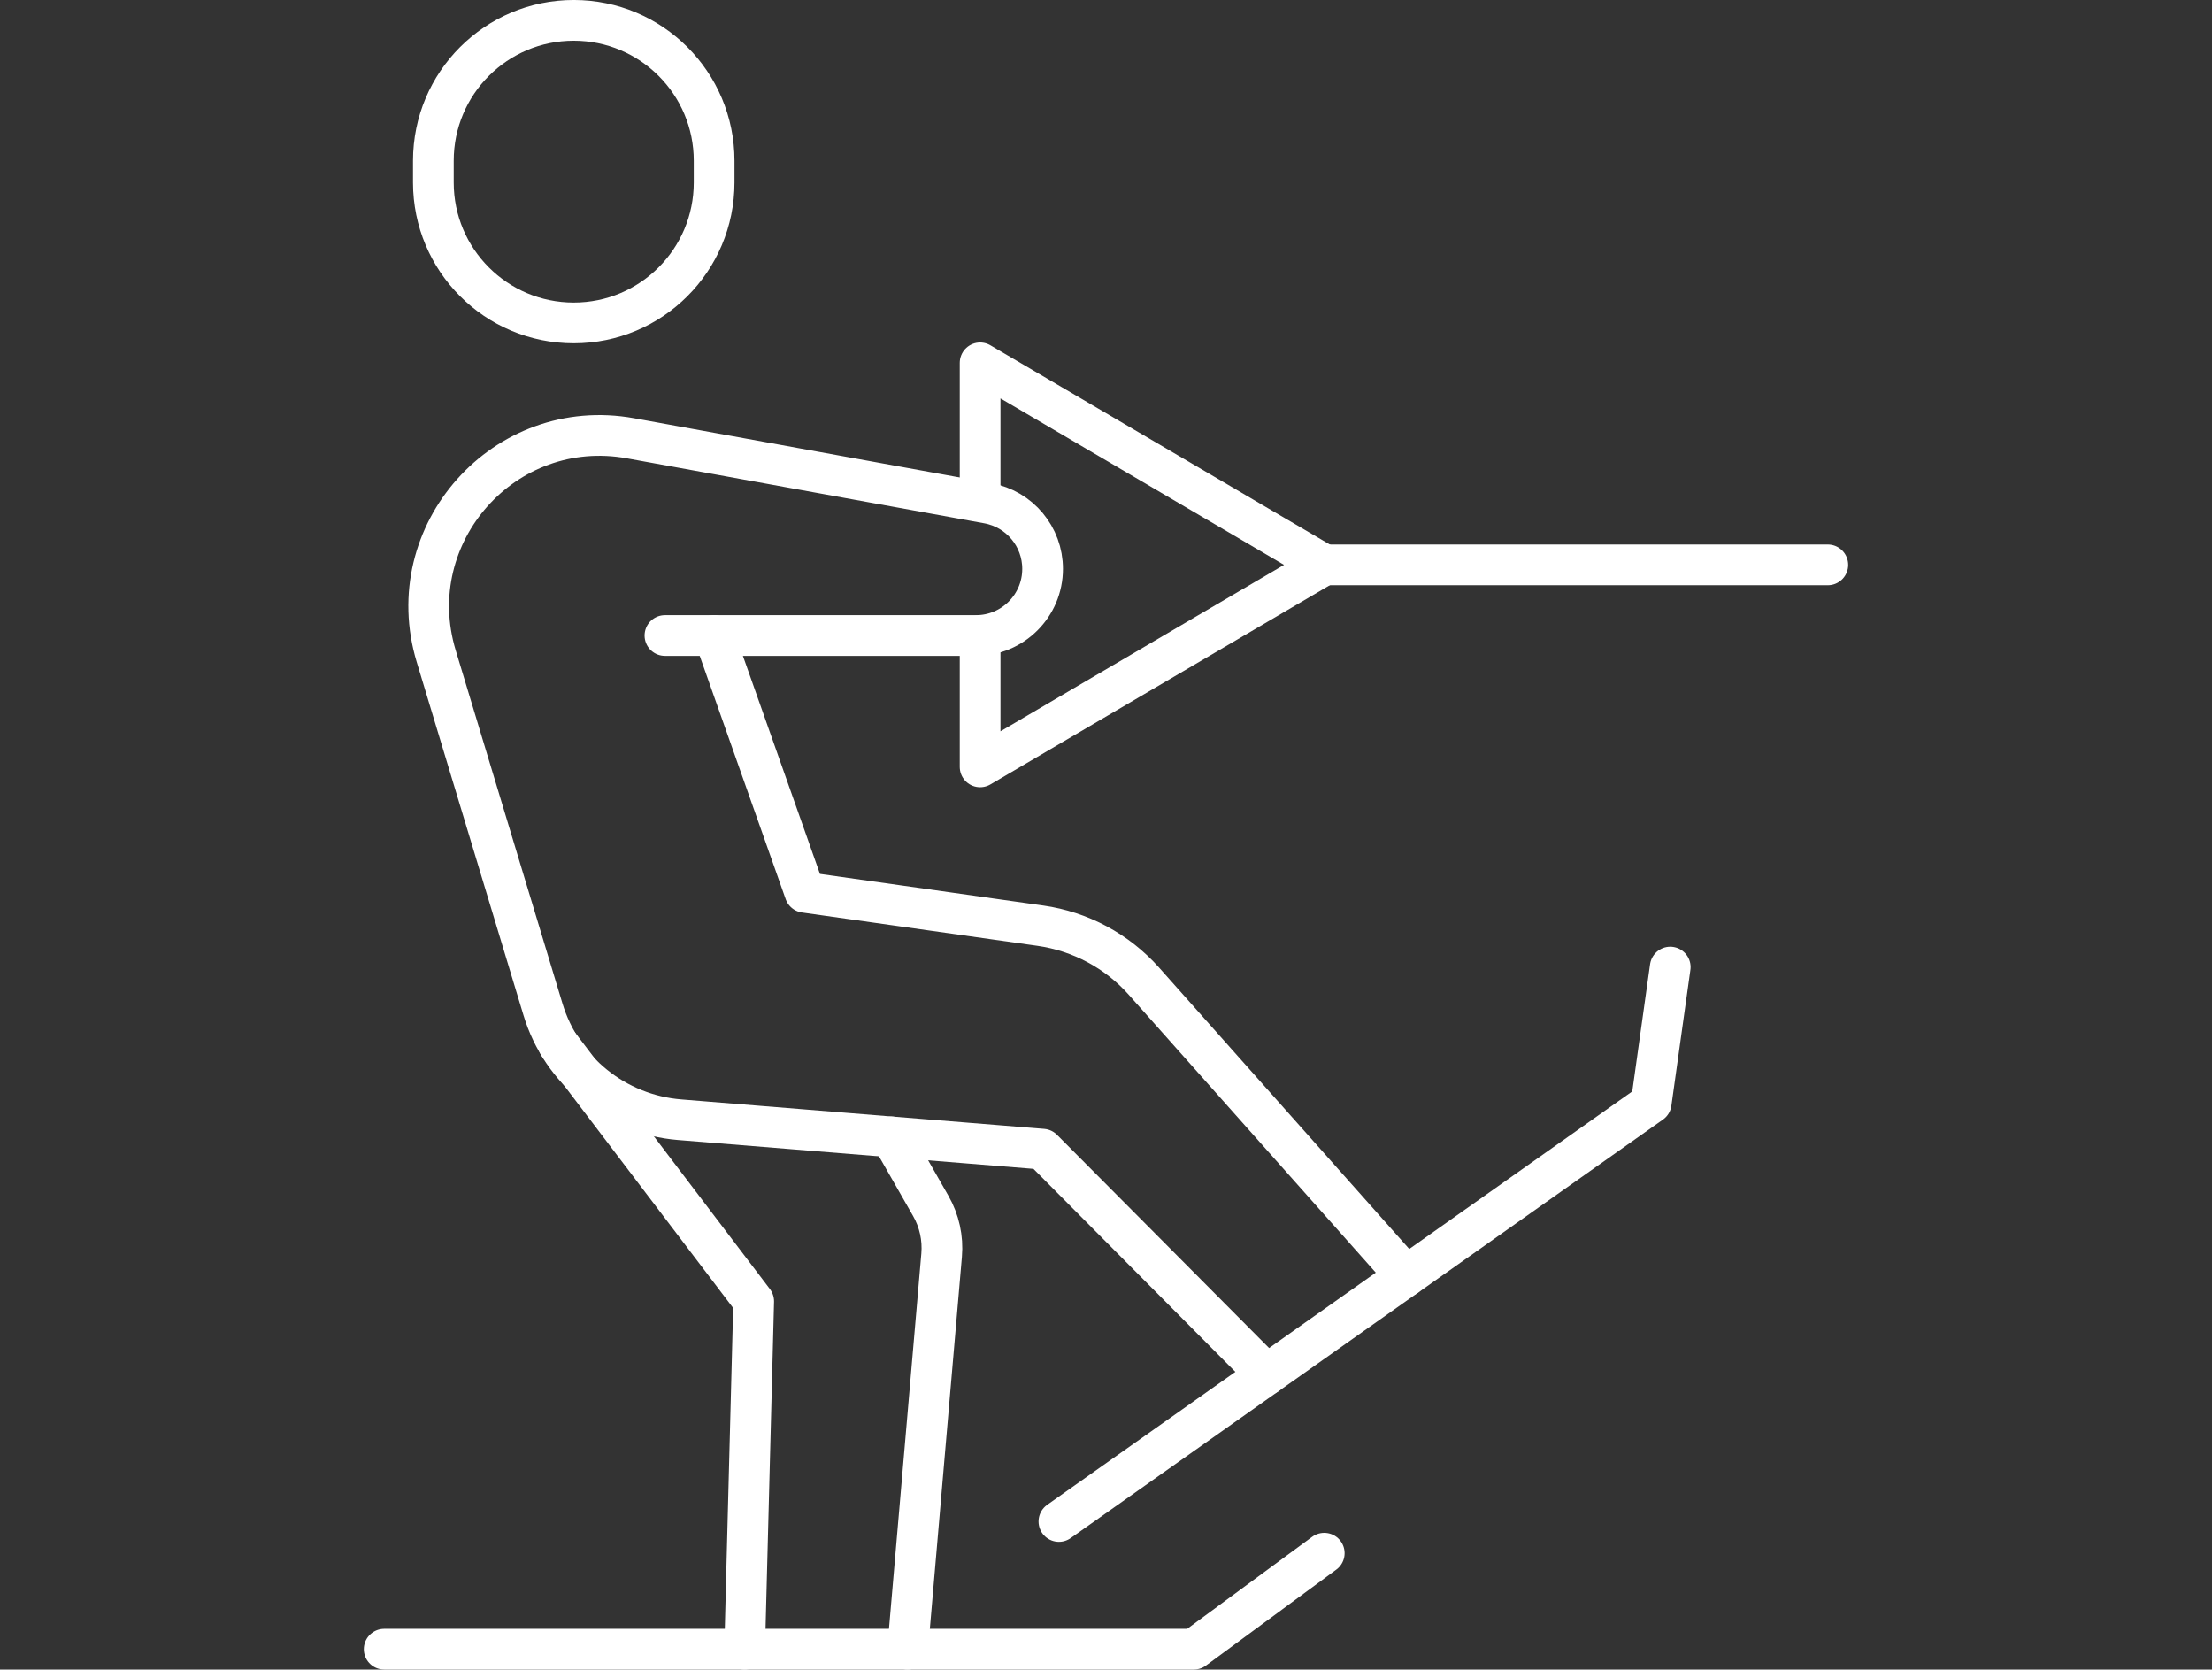
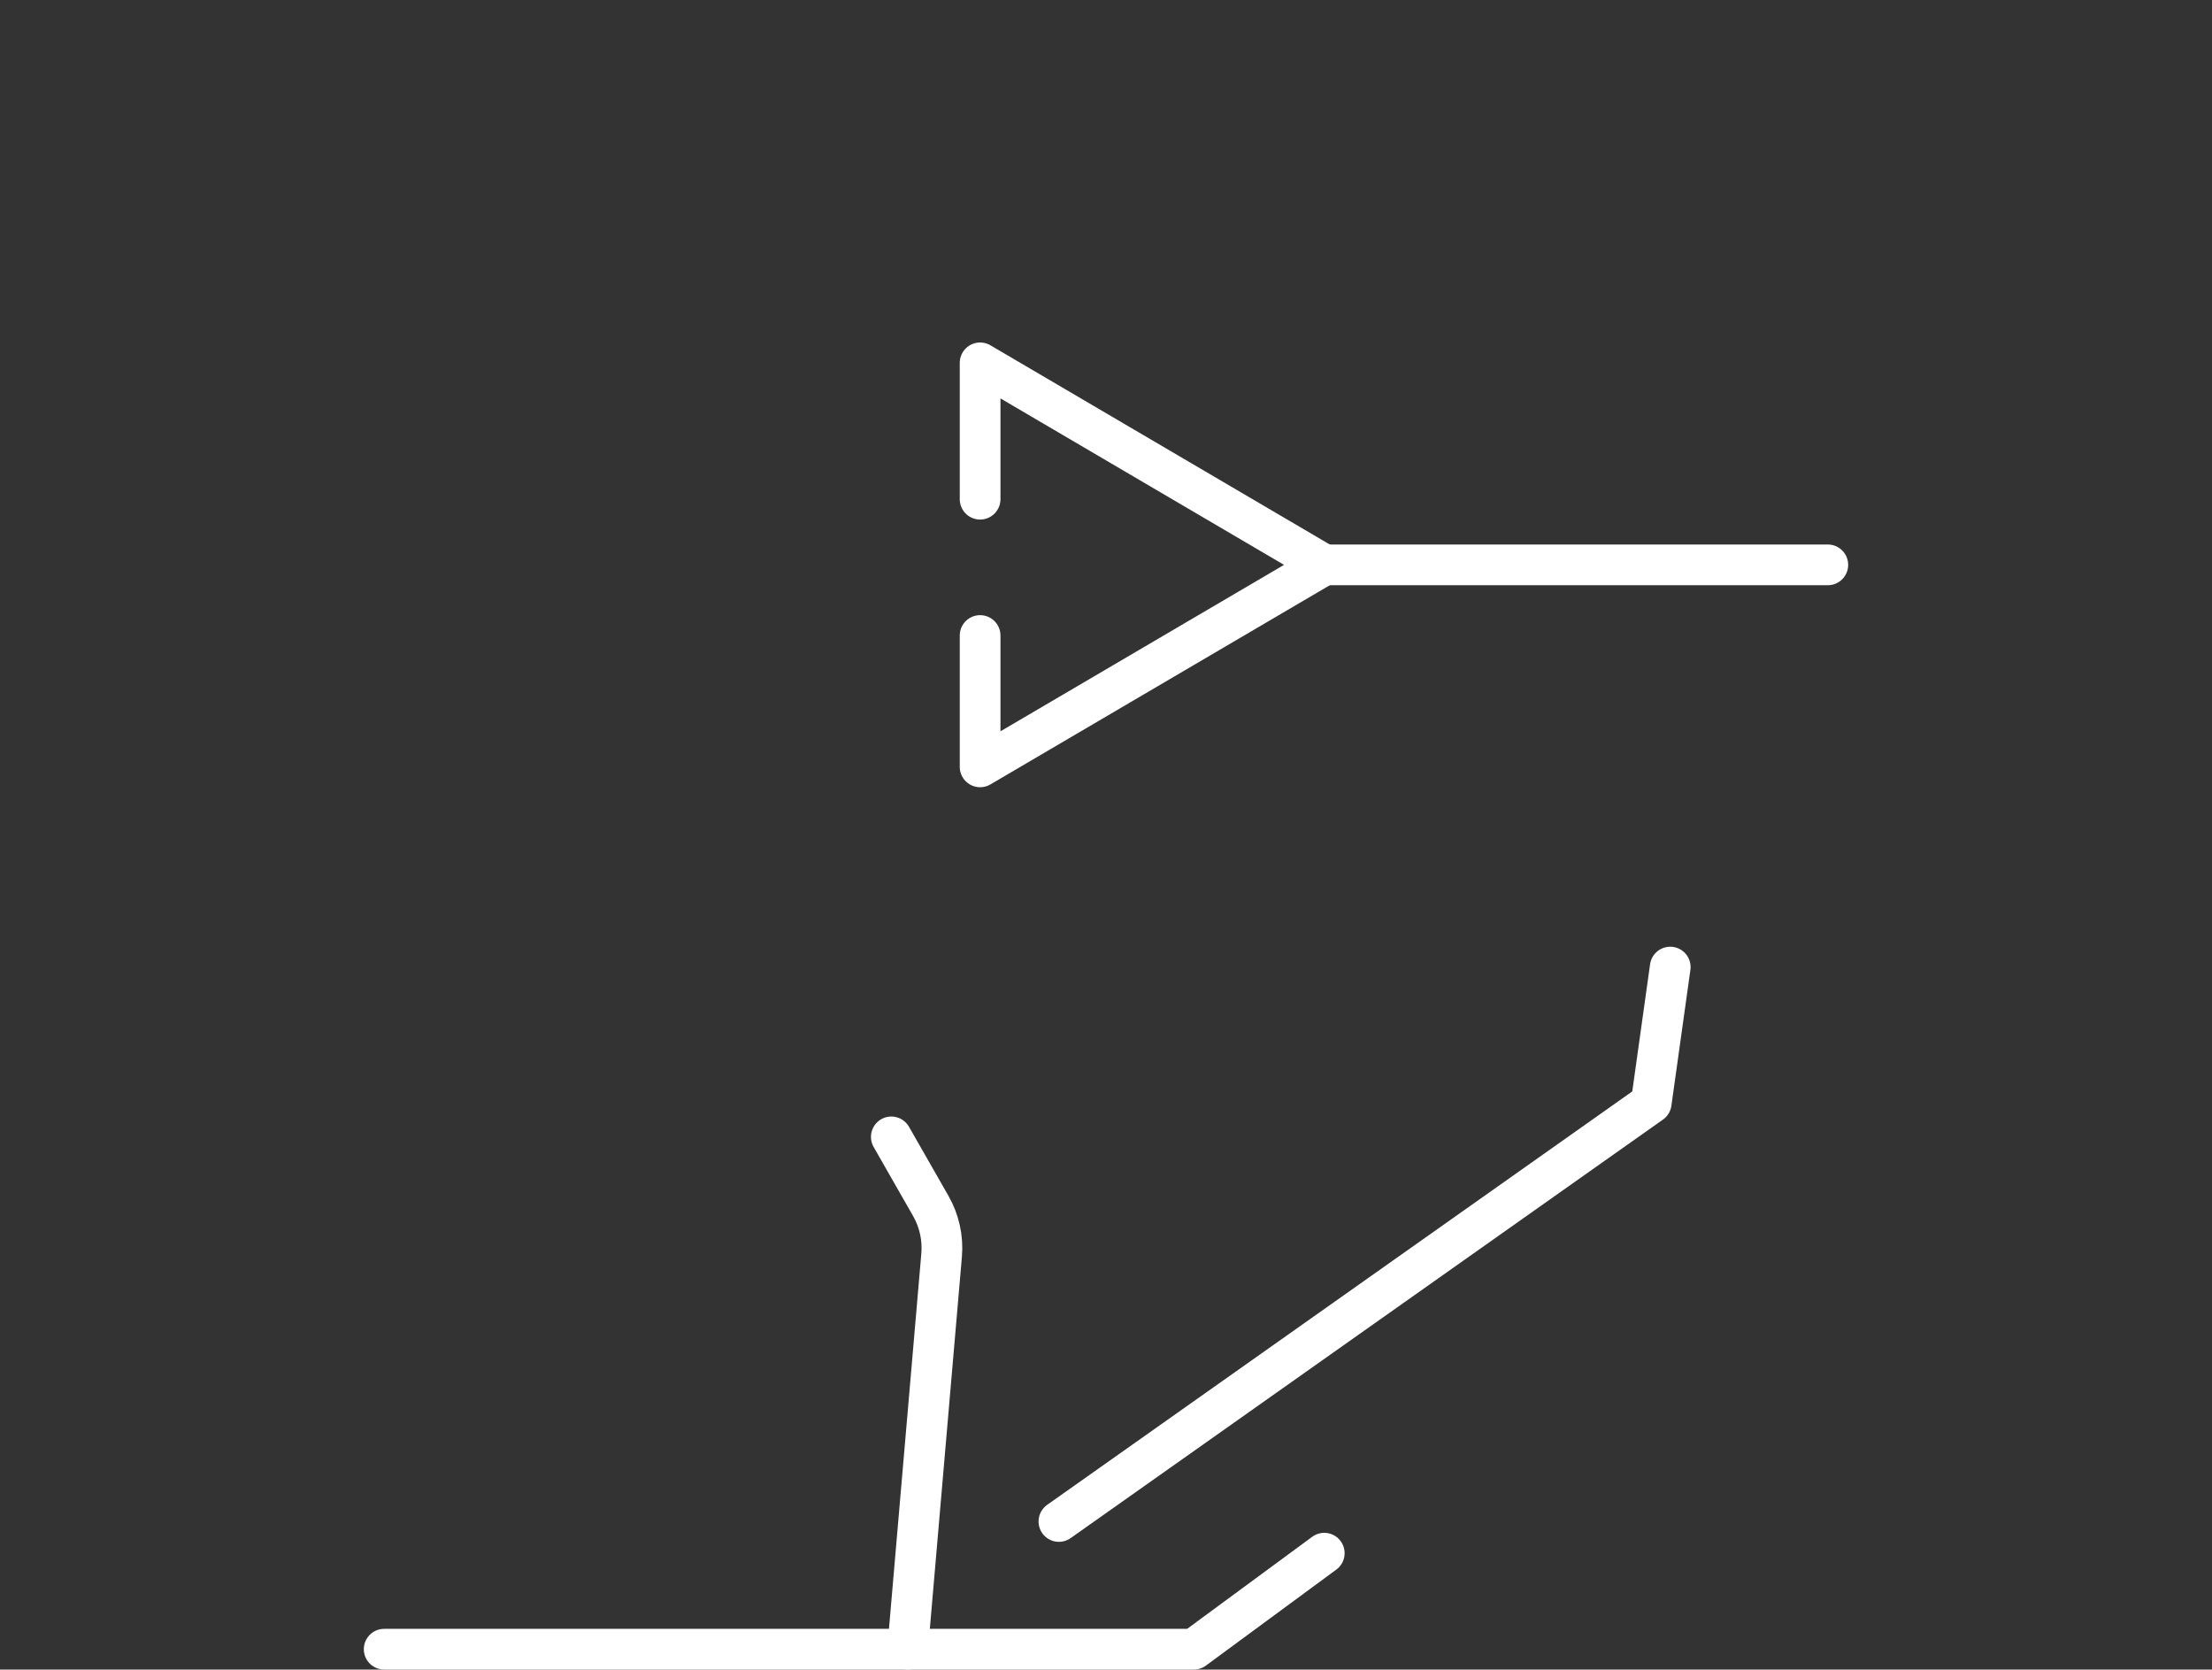
<svg xmlns="http://www.w3.org/2000/svg" id="Calque_9" data-name="Calque 9" width="97.8" height="73.8" viewBox="0 0 97.8 73.8">
  <rect x="0" y="0" width="97.8" height="73.8" fill="#333333" stroke="none" />
  <defs>
    <style>
      .cls-1 {
        fill: none;
        stroke: #ffffff;
        stroke-linecap: round;
        stroke-linejoin: round;
        stroke-width: 1.8px;
      }
    </style>
  </defs>
-   <path class="cls-1" d="m25.367,14.274h0c-3.428,0-6.207-2.779-6.207-6.207v-.961c0-3.428,2.779-6.207,6.207-6.207h0c3.428,0,6.207,2.779,6.207,6.207v.961c0,3.428-2.779,6.207-6.207,6.207Z" />
-   <path class="cls-1" d="m29.399,28.092h13.751c1.627,0,2.947-1.319,2.947-2.947h0c0-1.424-1.018-2.644-2.42-2.899l-15.798-2.872c-5.564-1.012-10.23,4.218-8.593,9.631l4.722,15.616c.82,2.711,3.215,4.644,6.038,4.874l16.05,1.302,9.913,9.964" />
  <polyline class="cls-1" points="46.818 67.254 73.006 48.754 73.847 42.748" />
-   <path class="cls-1" d="m31.574,28.092l4.012,11.352,10.413,1.474c1.77.251,3.393,1.121,4.581,2.457l11.591,13.034" />
  <polyline class="cls-1" points="16.986 72.9 52.784 72.9 58.55 68.656" />
  <path class="cls-1" d="m39.408,50.254l1.745,3.053c.377.66.544,1.419.479,2.176l-1.502,17.417" />
-   <polyline class="cls-1" points="32.923 72.9 33.323 57.524 24.696 46.17" />
  <polyline class="cls-1" points="43.334 28.092 43.334 33.898 58.55 24.969 43.334 16.039 43.334 22.066" />
  <line class="cls-1" x1="80.814" y1="24.969" x2="58.55" y2="24.969" />
</svg>